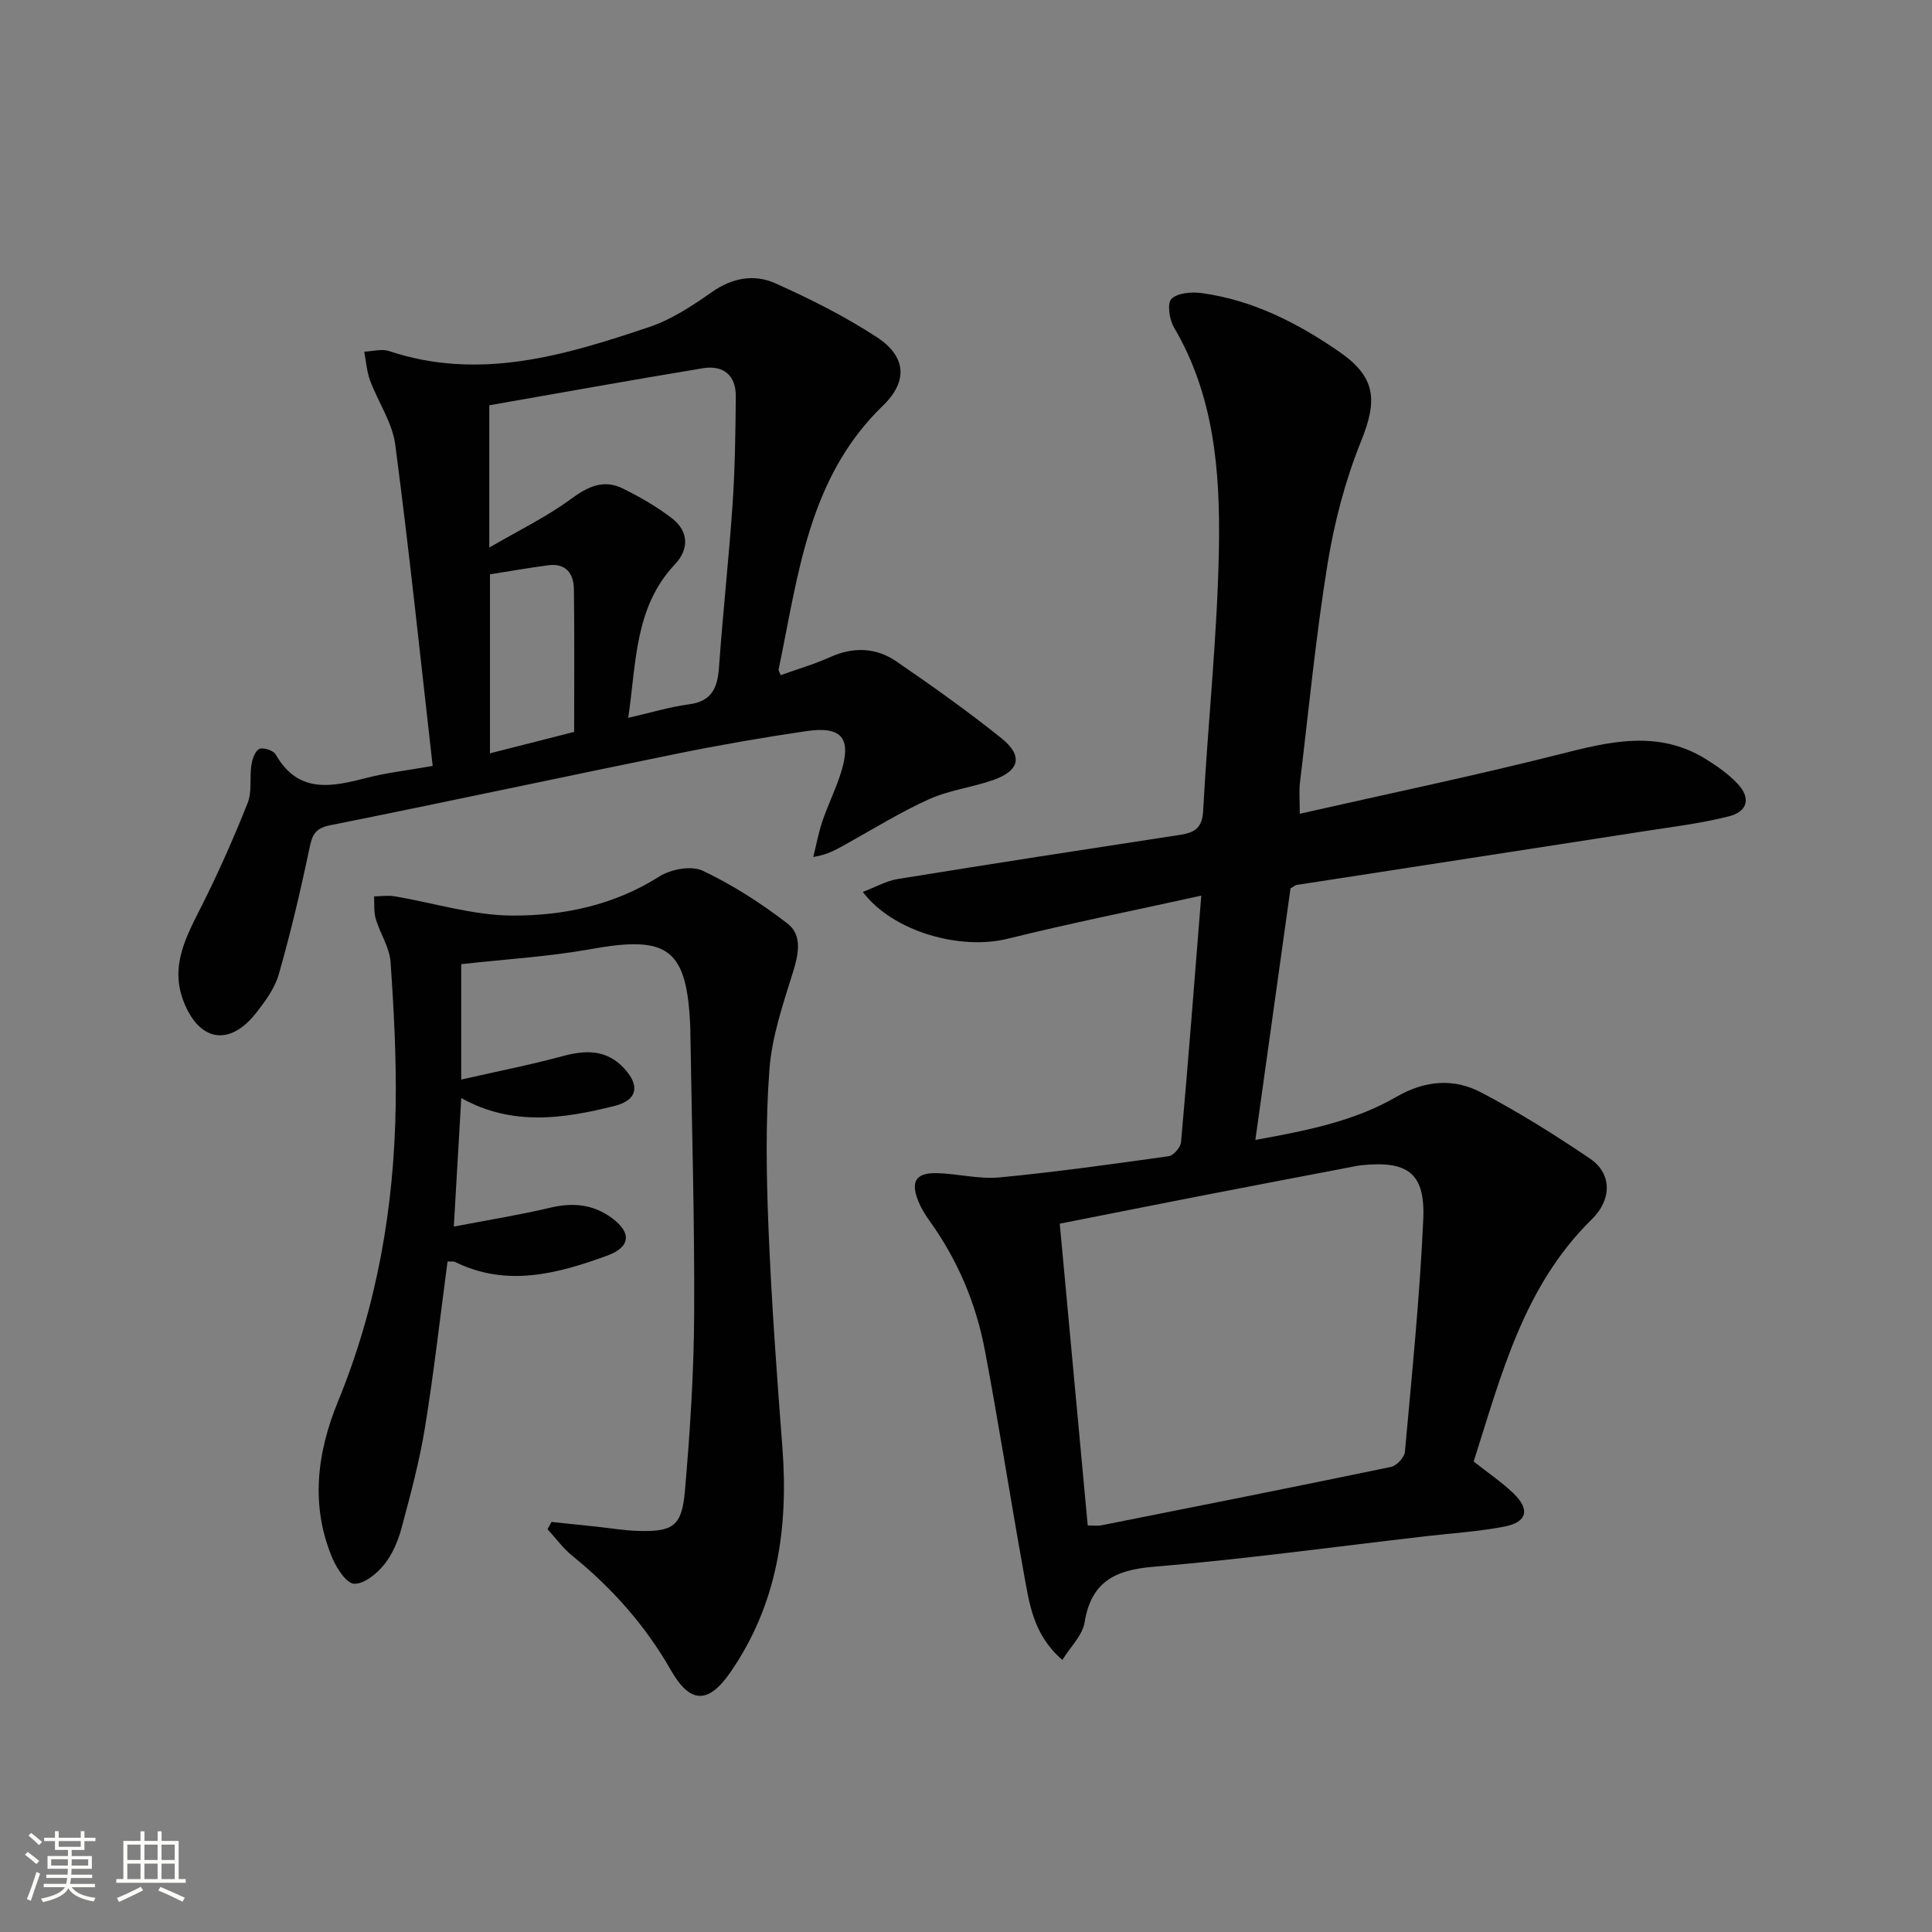
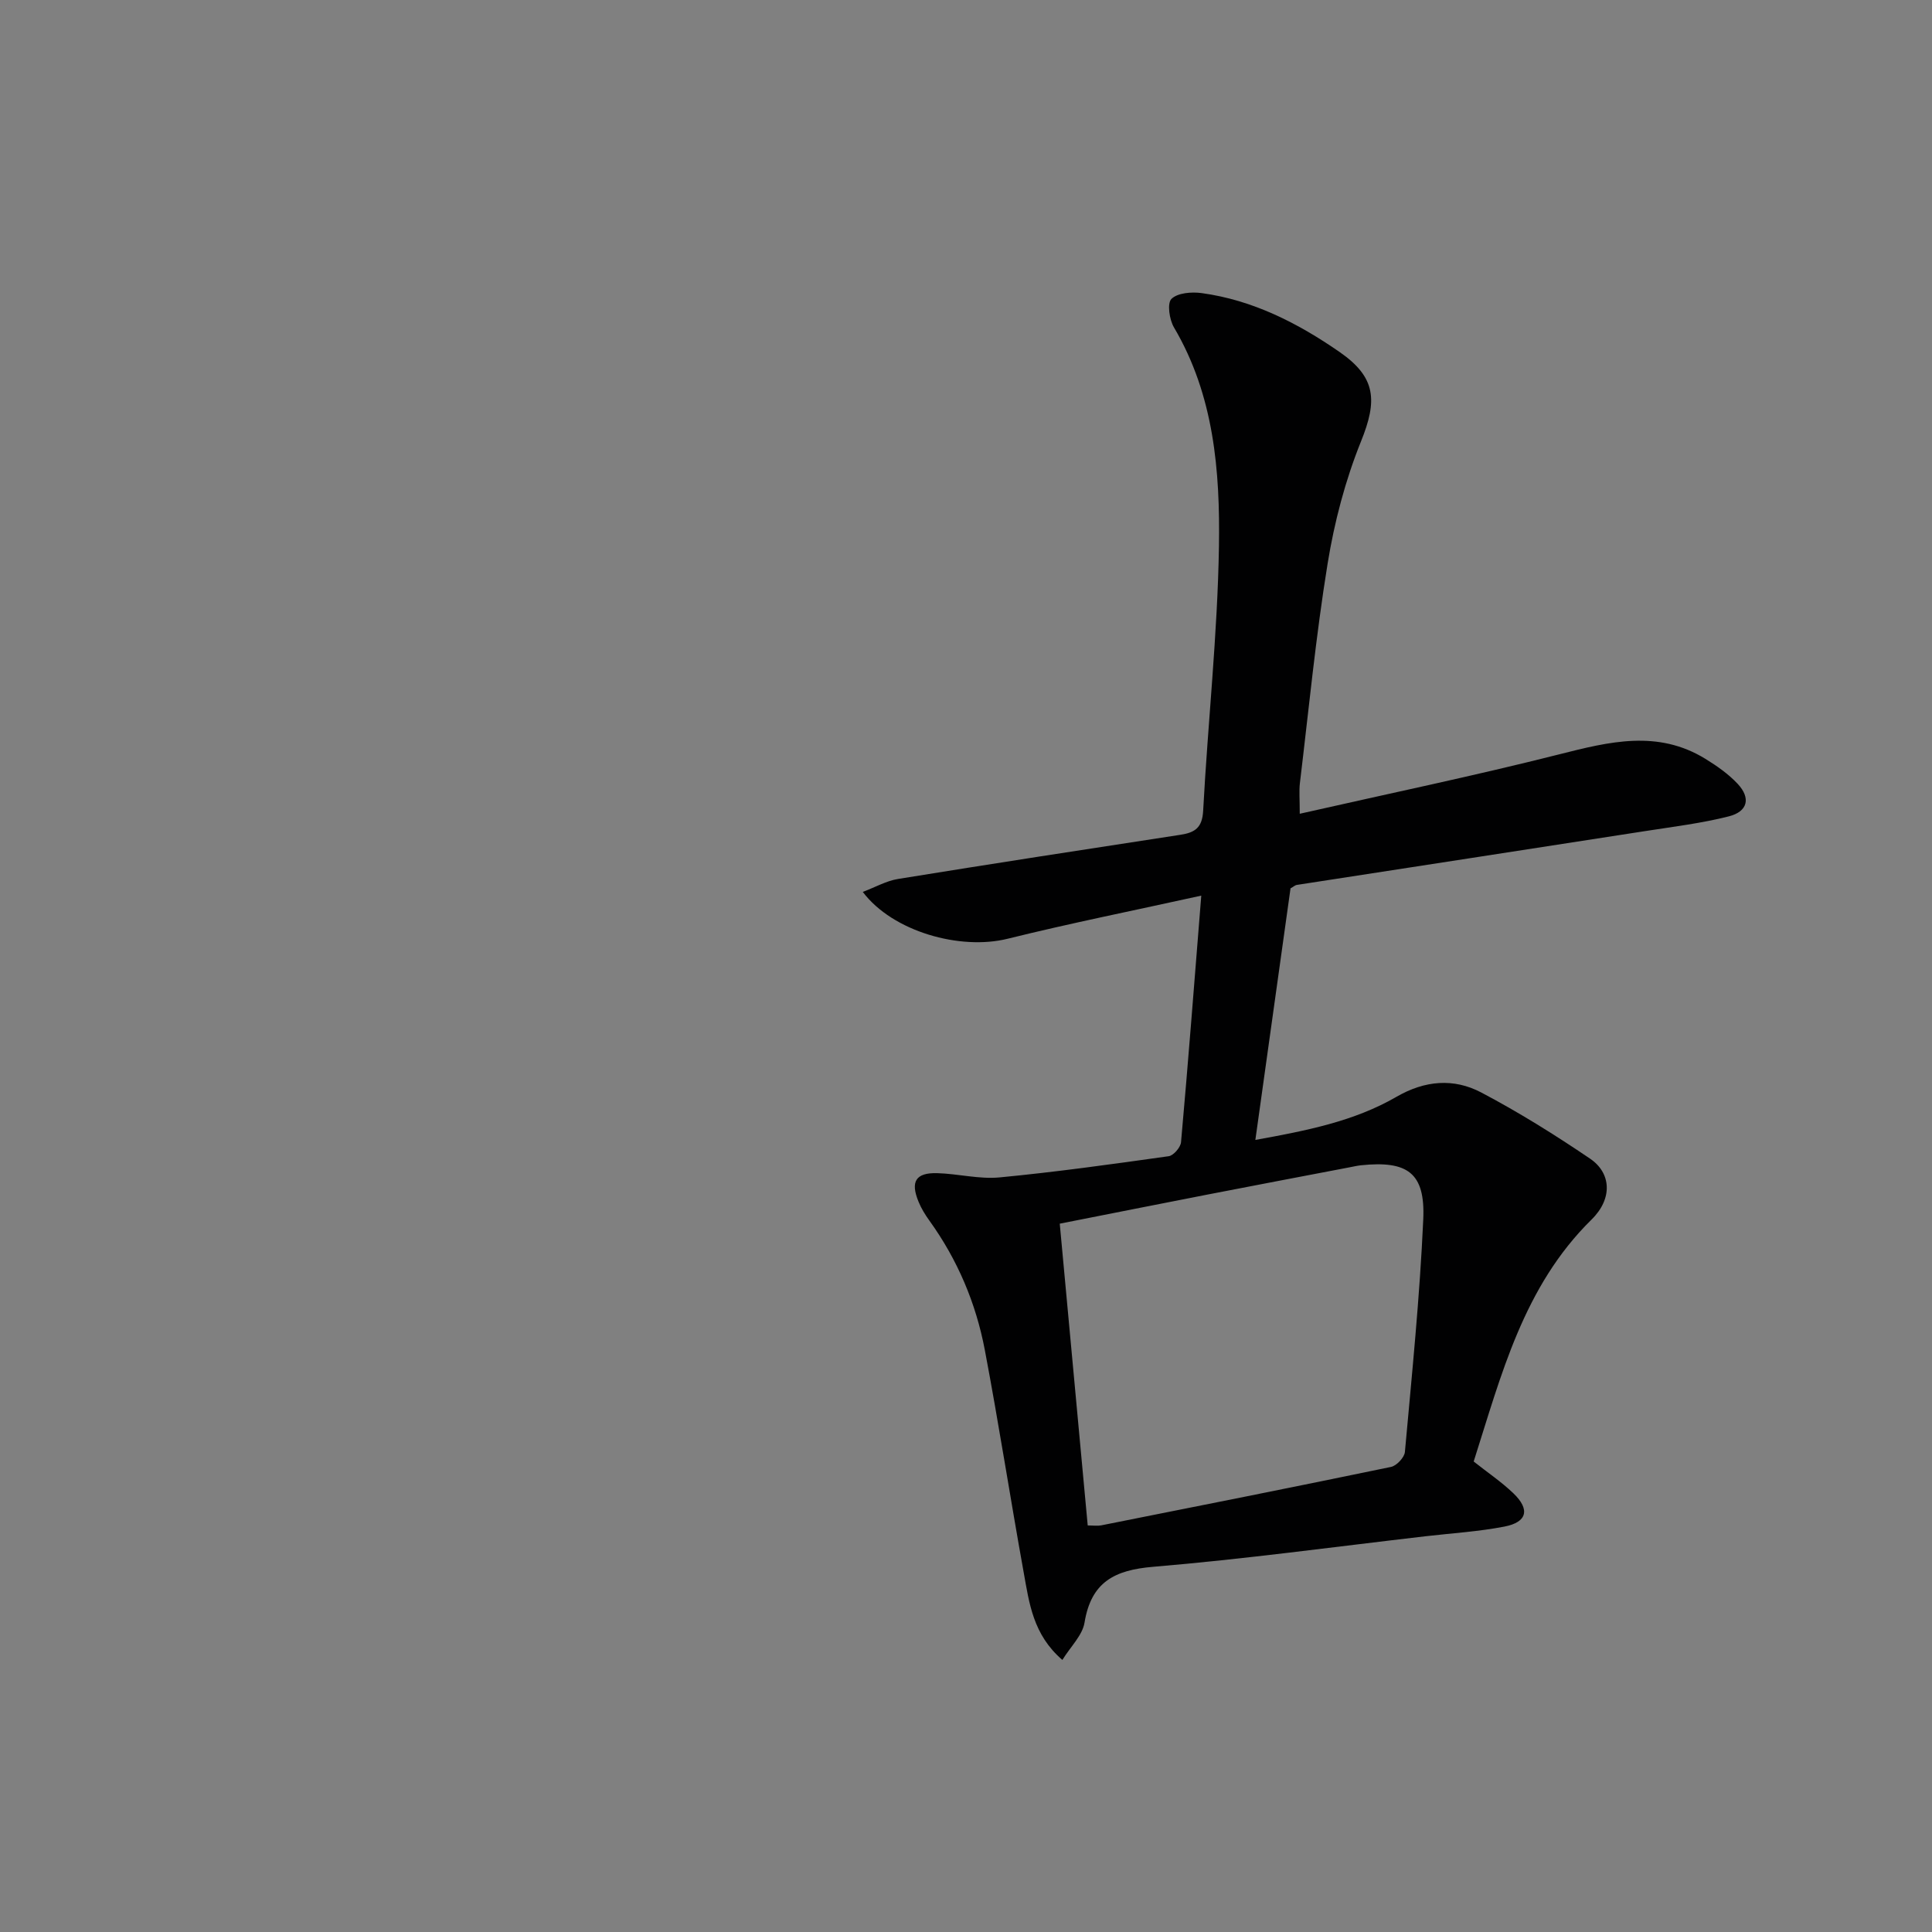
<svg xmlns="http://www.w3.org/2000/svg" enable-background="new 0 0 400 400" viewBox="0 0 400 400">
  <rect x="0" y="0" width="400" height="400" fill="#808080" stroke="none" />
-   <path d="m5.17 384 .55-.58c.85.61 1.65 1.24 2.4 1.87l-.59.64c-.83-.73-1.62-1.38-2.36-1.93m1.22 9.53-.82-.34c.71-1.76 1.37-3.64 1.98-5.63.24.13.5.25.76.36-.6 1.67-1.24 3.54-1.92 5.61m-.5-13.5.57-.54c.56.44 1.31 1.06 2.26 1.87l-.64.64c-.68-.66-1.41-1.32-2.19-1.97m3.25.46h2.24v-1.36h.77v1.36h4.57v-1.36h.76v1.36h2.28v.69h-2.28v1.84h-2.64v1.26h4.18v2.64h-4.21c0 .45-.02.86-.05 1.21h4.32v.69h-4.38c-.04.34-.1.75-.19 1.22h5.15v.69h-4.82c.87 1.19 2.51 1.92 4.93 2.19-.17.31-.3.57-.37.76-2.77-.49-4.52-1.41-5.26-2.76-.56 1.26-2.3 2.23-5.24 2.9-.12-.24-.26-.48-.43-.72 2.73-.55 4.38-1.34 4.96-2.38h-4.38v-.69h4.65c.1-.38.17-.79.21-1.22h-4.32v-.69h4.4c.03-.34.05-.75.05-1.21h-4.2v-2.64h4.23v-1.26h-2.69v-1.84h-2.24zm1.46 4.46v1.29h3.45c.01-.4.02-.57.01-.53v-.32-.45h-3.46zm1.55-2.59h4.57v-1.19h-4.57zm6.11 2.59h-3.42v.77c-.01.19-.01.37-.02.53h3.44z" fill="#fbfcfa" />
-   <path d="m32.63 379.16h.82v1.98h3.54v7.89h1.46v.78h-14.37v-.78h1.46v-7.89h3.55v-1.98h.82v1.98h2.73v-1.98zm-3.49 11.48.5.73c-1.61.82-3.28 1.63-5 2.41-.13-.27-.28-.55-.44-.82 1.75-.72 3.4-1.49 4.94-2.32m-2.78-5.55h2.73v-3.18h-2.73zm0 3.95h2.73v-3.2h-2.73zm3.54-3.95h2.73v-3.18h-2.73zm0 3.95h2.73v-3.2h-2.73zm7.89 4.68c-1.84-.92-3.51-1.7-5.02-2.32l.45-.73c1.89.8 3.57 1.55 5.04 2.23zm-1.62-11.81h-2.73v3.18h2.73zm-2.73 7.13h2.73v-3.2h-2.73z" fill="#fbfcfa" />
  <g fill="#010102">
    <path d="m248.71 185.43c-13.95 3.08-27.1 5.71-40.1 8.93-9.81 2.43-23.78-1.47-29.98-9.7 2.59-.97 4.87-2.29 7.3-2.68 19.48-3.16 38.98-6.16 58.49-9.15 2.98-.46 4.49-1.45 4.68-4.96.97-18.25 2.98-36.48 3.27-54.74.24-15.59-1-31.26-9.31-45.34-.96-1.63-1.45-5-.52-5.91 1.27-1.25 4.17-1.48 6.24-1.2 10.61 1.45 19.93 6.21 28.6 12.22 7.54 5.24 7.82 10.03 4.4 18.49-3.25 8.06-5.52 16.7-6.91 25.29-2.45 15.07-3.91 30.29-5.74 45.46-.19 1.61-.03 3.27-.03 6.34 18.31-4.15 36.11-7.85 53.71-12.3 10.35-2.62 20.4-5.15 30.29.94 2.39 1.47 4.77 3.14 6.67 5.17 2.75 2.94 2.1 5.73-1.84 6.73-5.61 1.42-11.4 2.13-17.13 3.02-24.11 3.75-48.23 7.45-72.35 11.18-.3.05-.56.31-1.26.7-2.37 16.92-4.77 34.13-7.28 52.09 10.52-1.91 20.39-3.82 29.2-8.92 5.89-3.41 11.86-3.91 17.57-.9 7.77 4.09 15.26 8.77 22.53 13.7 4.37 2.96 4.73 8.25.31 12.6-14.11 13.87-18.67 32.13-24.41 50.1 2.85 2.26 5.75 4.21 8.24 6.6 3.47 3.33 2.83 5.96-1.86 6.87-5.36 1.04-10.86 1.37-16.3 2-18.81 2.18-37.59 4.75-56.45 6.33-8.03.67-12.83 3.18-14.2 11.55-.43 2.63-2.86 4.94-4.59 7.73-6.09-5.24-6.86-11.79-8-18.08-2.77-15.34-5.15-30.75-8.05-46.07-1.84-9.72-5.66-18.73-11.49-26.82-.87-1.21-1.67-2.51-2.23-3.88-1.73-4.19-.6-6.05 3.86-5.93 4.31.12 8.68 1.28 12.91.88 11.71-1.12 23.37-2.75 35.02-4.39 1-.14 2.45-1.83 2.55-2.9 1.48-16.53 2.75-33.07 4.19-51.05zm-23.51 130.4c1.19 0 2.02.13 2.79-.02 20.01-3.98 40.03-7.95 60-12.1 1.16-.24 2.78-1.96 2.88-3.1 1.45-16.04 3.08-32.08 3.8-48.16.43-9.61-3.23-12.2-12.91-11.19-.82.09-1.64.29-2.45.44-9.77 1.87-19.54 3.72-29.3 5.62-10.22 1.99-20.42 4.02-30.6 6.03 1.95 21.09 3.86 41.69 5.79 62.48z" />
-     <path d="m161.64 139.78c3.41-1.22 6.91-2.24 10.2-3.72 4.84-2.19 9.54-2.01 13.78.9 7.39 5.07 14.71 10.27 21.7 15.87 4.52 3.62 3.81 6.71-1.61 8.64-4.37 1.55-9.13 2.1-13.32 3.98-5.88 2.64-11.39 6.08-17.04 9.21-1.98 1.1-3.91 2.3-6.97 2.77.62-2.47 1.07-5 1.89-7.41 1.18-3.46 2.83-6.76 3.9-10.24 2.15-6.98.1-9.48-7.21-8.41-9.03 1.32-18.04 2.89-26.98 4.71-23.89 4.86-47.72 10-71.63 14.78-3.21.64-3.72 2.09-4.3 4.85-1.83 8.73-3.88 17.44-6.33 26.01-.84 2.92-2.84 5.65-4.78 8.1-5.47 6.9-11.73 5.79-14.94-2.51-2.85-7.37.59-13.47 3.77-19.79 3.49-6.93 6.63-14.05 9.5-21.26.94-2.36.38-5.27.78-7.89.18-1.21.76-2.9 1.65-3.31.82-.38 2.91.32 3.38 1.15 4.73 8.27 11.71 6.68 18.99 4.8 3.97-1.02 8.08-1.48 13.51-2.43-2.55-22.46-4.85-44.53-7.75-66.53-.6-4.57-3.55-8.81-5.21-13.28-.69-1.88-.83-3.96-1.21-5.96 1.73-.07 3.62-.63 5.15-.12 18.71 6.22 36.37.9 53.87-4.99 4.61-1.55 8.91-4.39 12.94-7.22 4.25-2.99 8.79-3.78 13.17-1.82 7.21 3.23 14.36 6.82 20.97 11.13 6.11 3.99 6.54 9.13 1.28 14.21-15.51 15-17.51 35.15-21.58 54.57-.06.3.2.63.43 1.21zm-60.34-26.41c6.22-3.63 11.84-6.34 16.78-9.97 3.54-2.61 6.82-4.26 10.87-2.26 3.54 1.75 7.02 3.75 10.14 6.14 3.52 2.7 3.61 6.41.66 9.54-8.38 8.89-7.98 20.22-9.68 31.8 4.61-1.05 8.54-2.26 12.55-2.79 4.77-.62 5.94-3.44 6.24-7.67.8-11.25 2.04-22.48 2.81-33.73.51-7.44.6-14.91.67-22.37.04-4.43-2.65-6.51-6.82-5.82-14.8 2.44-29.56 5.11-44.22 7.67zm.14 5.54v37.06c6-1.53 11.56-2.95 17.43-4.44 0-9.99.08-19.78-.05-29.57-.04-3.26-1.71-5.43-5.38-4.92-4.05.54-8.08 1.25-12 1.87z" />
-     <path d="m95.49 223.51c7.27-1.65 14.2-3.01 21-4.85 4.86-1.31 9.17-1.39 12.82 2.63 3.23 3.55 2.62 6.5-2.06 7.68-10.58 2.66-21.21 4.24-31.75-1.63-.52 8.92-1 17.3-1.54 26.61 7.07-1.36 13.55-2.39 19.92-3.9 4.67-1.11 8.88-.75 12.75 2.09 4.21 3.08 3.94 6.07-.98 7.85-10.29 3.73-20.7 6.55-31.4 1.3-.4-.2-.96-.07-1.59-.11-1.54 11.52-2.82 23-4.68 34.4-1.14 7-3 13.91-4.84 20.77-.72 2.68-1.89 5.46-3.61 7.59-1.52 1.88-4.11 4-6.18 3.96-1.56-.03-3.59-3.09-4.49-5.2-4.66-10.94-3.22-21.95 1.1-32.49 8.07-19.68 11.64-40.18 11.96-61.28.15-9.92-.37-19.88-1.06-29.78-.21-3.01-2.17-5.88-3.06-8.89-.43-1.46-.26-3.11-.36-4.67 1.41-.02 2.86-.25 4.23-.02 8.14 1.36 16.27 3.96 24.4 3.99 10.59.04 21.05-2.13 30.43-8.09 2.38-1.51 6.64-2.31 8.98-1.2 6.2 2.94 12.1 6.73 17.55 10.93 3.15 2.43 2.3 6.37 1.12 10.16-2.05 6.58-4.35 13.3-4.85 20.08-.82 10.9-.63 21.93-.19 32.87.61 15.11 1.71 30.21 2.87 45.29 1.29 16.73-1.02 32.57-10.79 46.67-4.55 6.56-8.31 6.5-12.29-.48-5.29-9.26-12.17-17-20.41-23.68-1.93-1.56-3.43-3.66-5.13-5.5.27-.5.55-1 .82-1.51 3.15.33 6.31.65 9.46.99 2.81.3 5.61.79 8.42.87 7.21.22 9.1-.94 9.73-8.13 1.07-12.24 1.87-24.55 1.93-36.83.1-19.48-.49-38.96-.79-58.44-.01-.33-.01-.67-.02-1-.69-16.16-4.56-18.95-20.51-16.07-8.77 1.58-17.74 2.1-26.91 3.13z" />
  </g>
</svg>